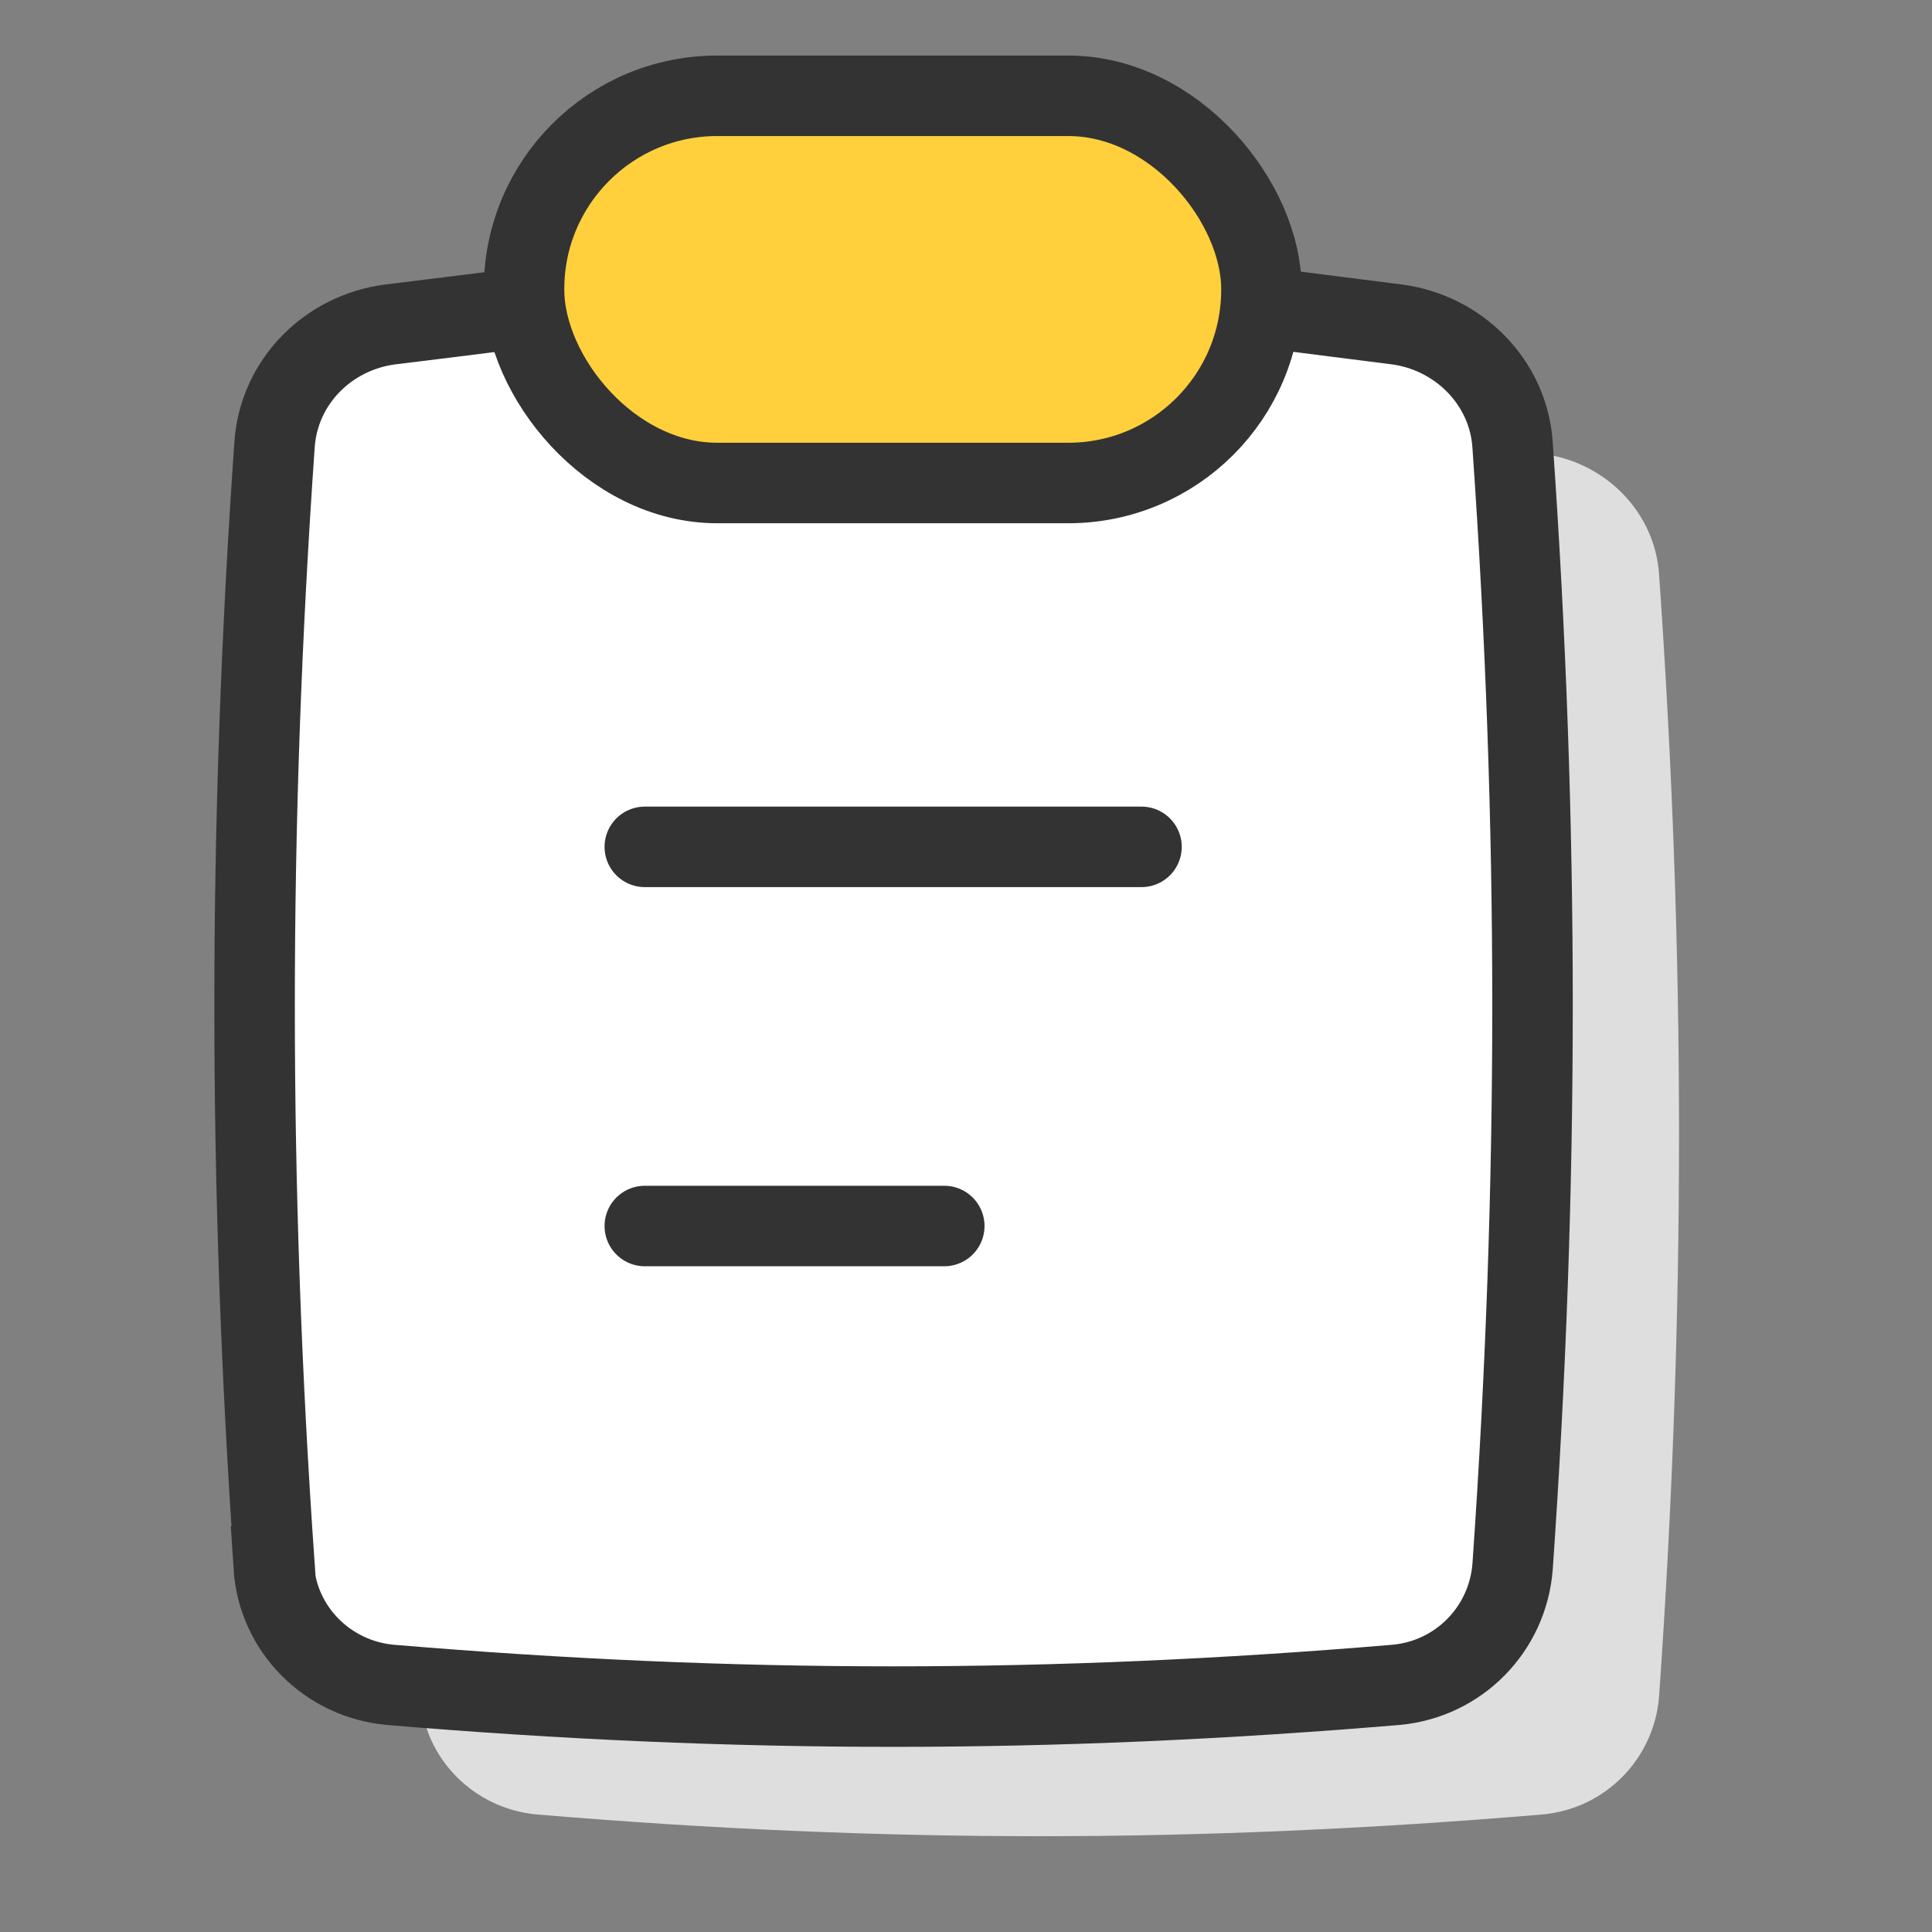
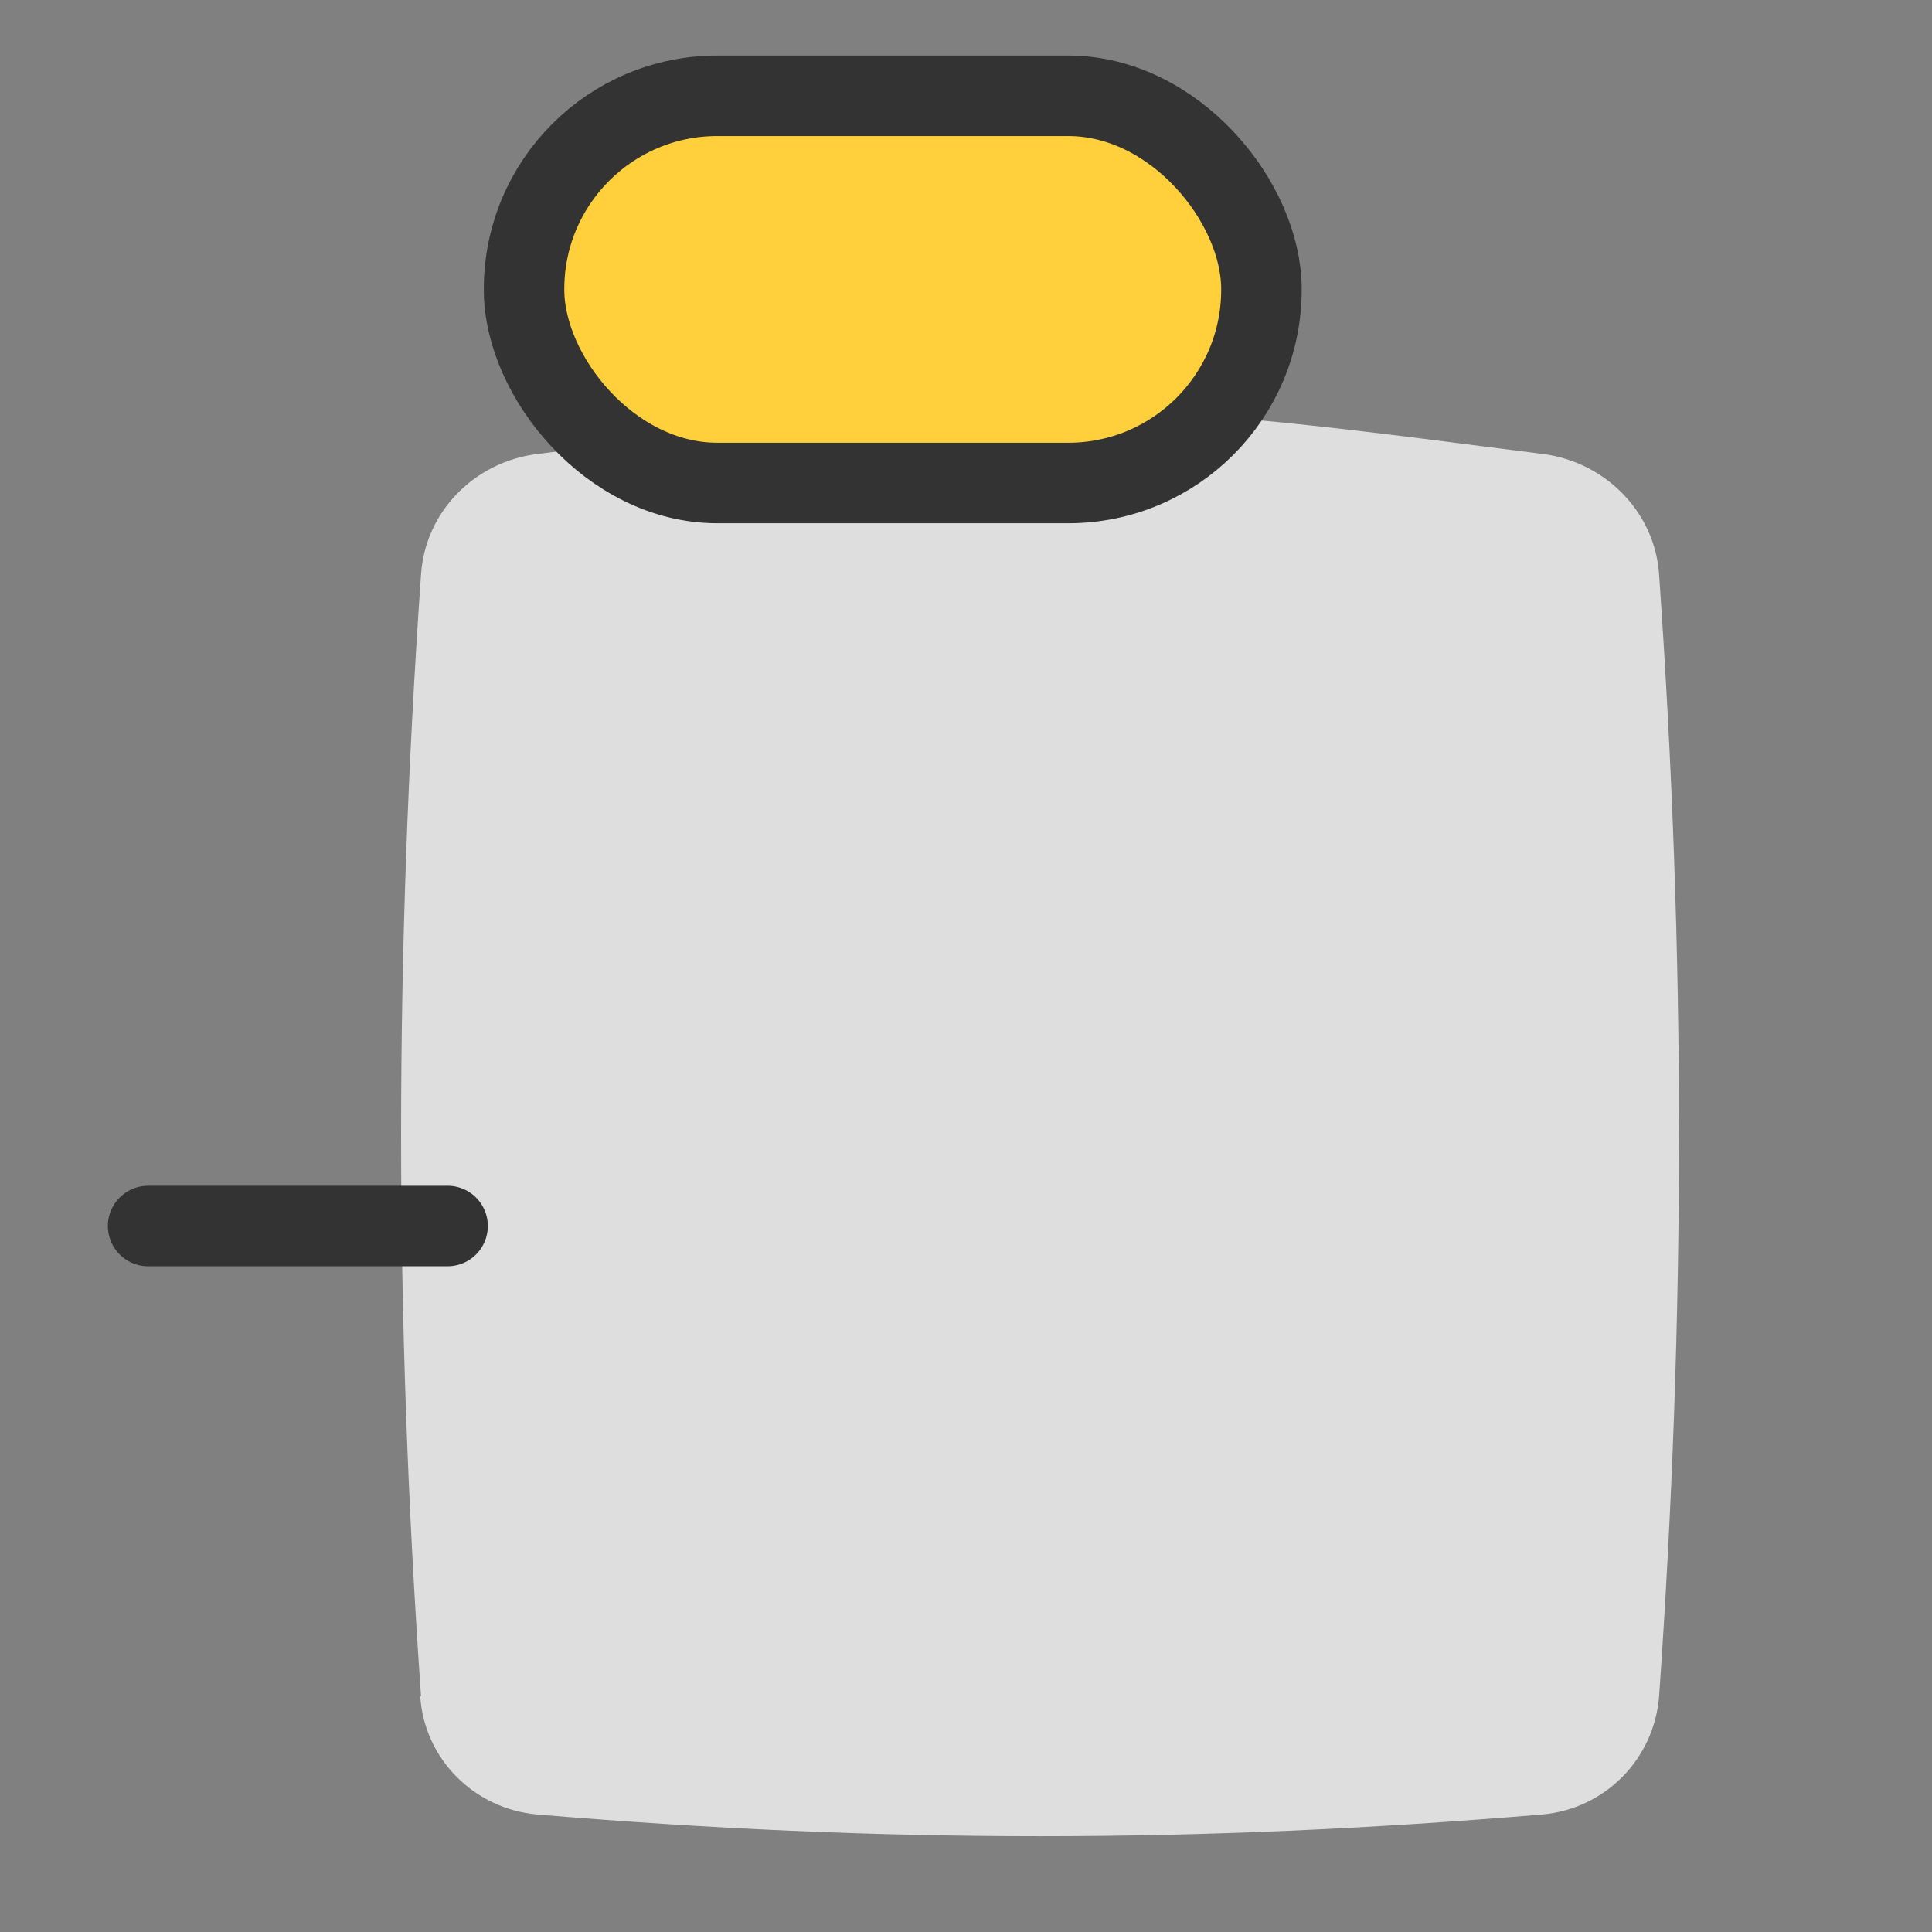
<svg xmlns="http://www.w3.org/2000/svg" viewBox="0 0 24 24">
  <rect x="0" y="0" width="24" height="24" fill="#808080" stroke="none" />
  <path d="M0 0h24v24H0V0z" fill="none" />
  <path d="M5.22 21.07c.05.78.67 1.4 1.45 1.47 4.29.36 8.2.36 12.49 0 .78-.07 1.39-.69 1.45-1.47.33-4.73.33-9.2 0-13.93-.05-.78-.67-1.4-1.44-1.5-2-.25-4.1-.56-6.25-.56s-4.25.32-6.25.56c-.78.1-1.39.72-1.44 1.5-.33 4.73-.33 9.2 0 13.93z" fill="#dedede" />
-   <path d="M3.4 19.46c.05.78.67 1.4 1.45 1.47 4.29.36 8.2.36 12.49 0 .78-.07 1.39-.69 1.45-1.47.33-4.73.33-9.2 0-13.93-.05-.78-.67-1.4-1.44-1.5-2-.25-4.1-.56-6.25-.56s-4.25.32-6.25.56c-.78.1-1.39.72-1.44 1.5-.33 4.73-.33 9.2 0 13.93z" fill="#fff" stroke="#333" stroke-miterlimit="6.86" />
-   <path d="M8.01 10.52h6.17m-6.17 4.71h3.72" fill="none" stroke="#333" stroke-linecap="round" stroke-miterlimit="6.86" />
+   <path d="M8.01 10.52m-6.17 4.71h3.72" fill="none" stroke="#333" stroke-linecap="round" stroke-miterlimit="6.86" />
  <rect x="6.51" y="1.19" width="9.16" height="4.81" rx="2.4" ry="2.4" fill="#ffd03c" stroke="#333" stroke-linejoin="round" />
</svg>